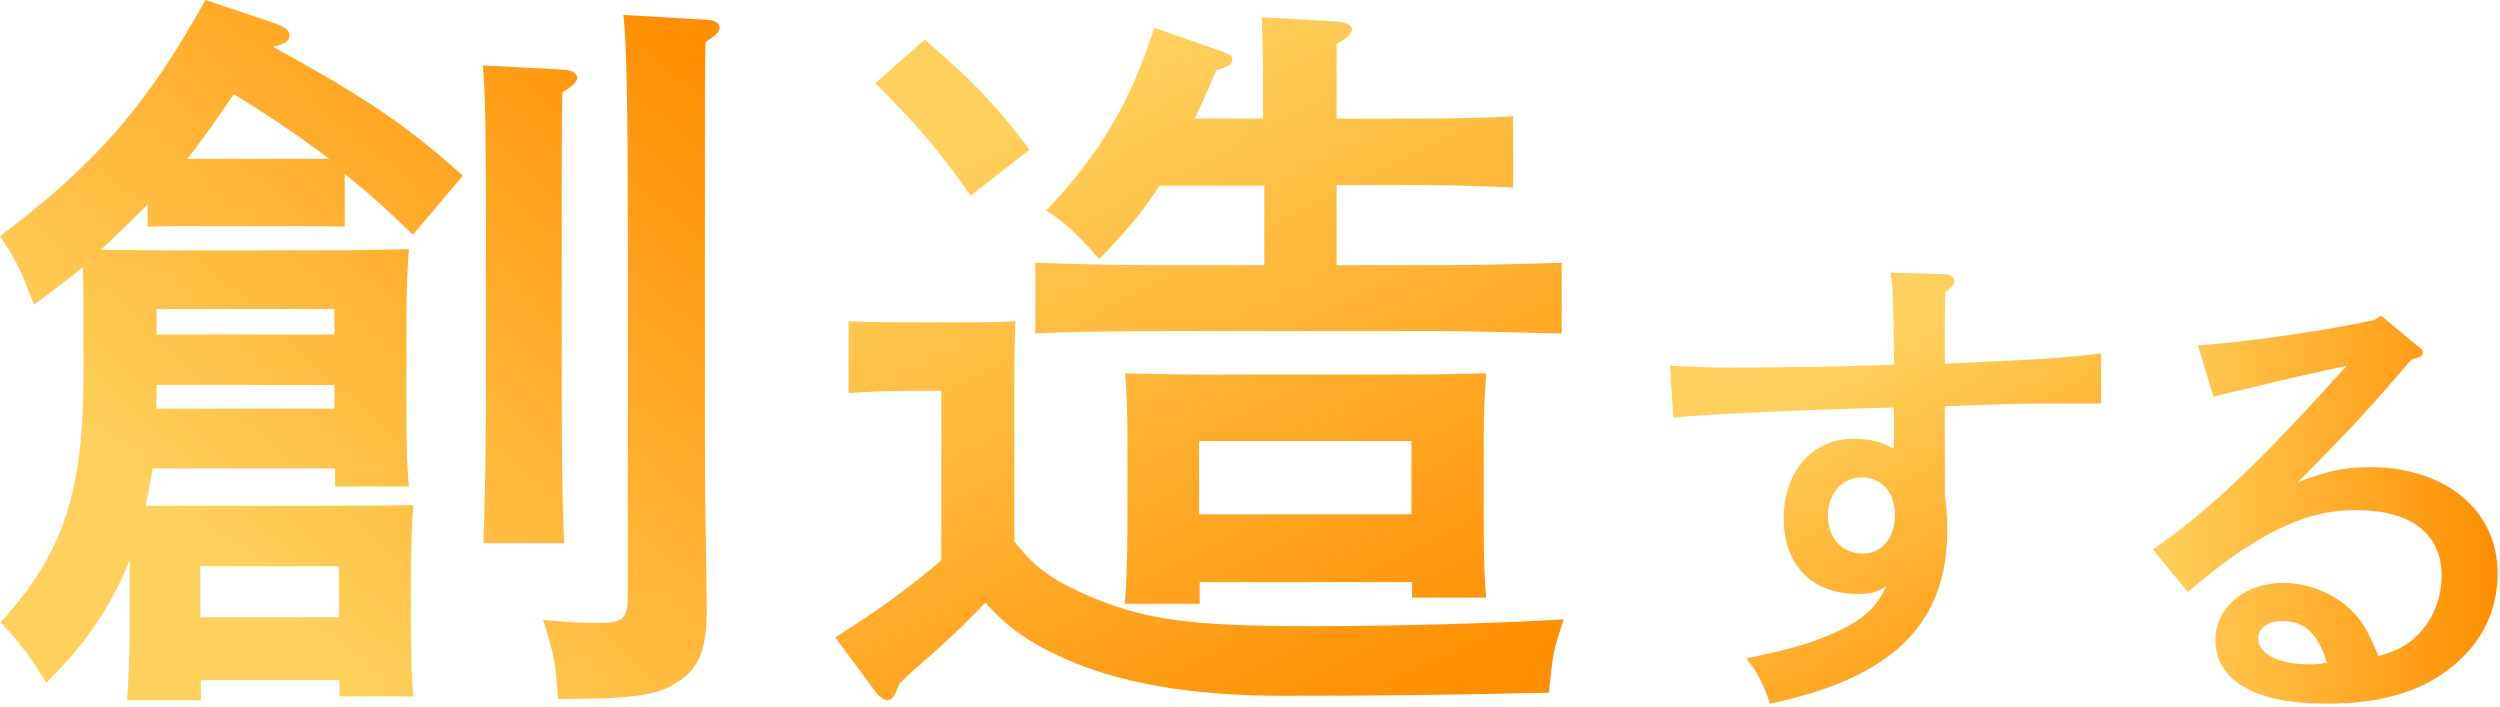
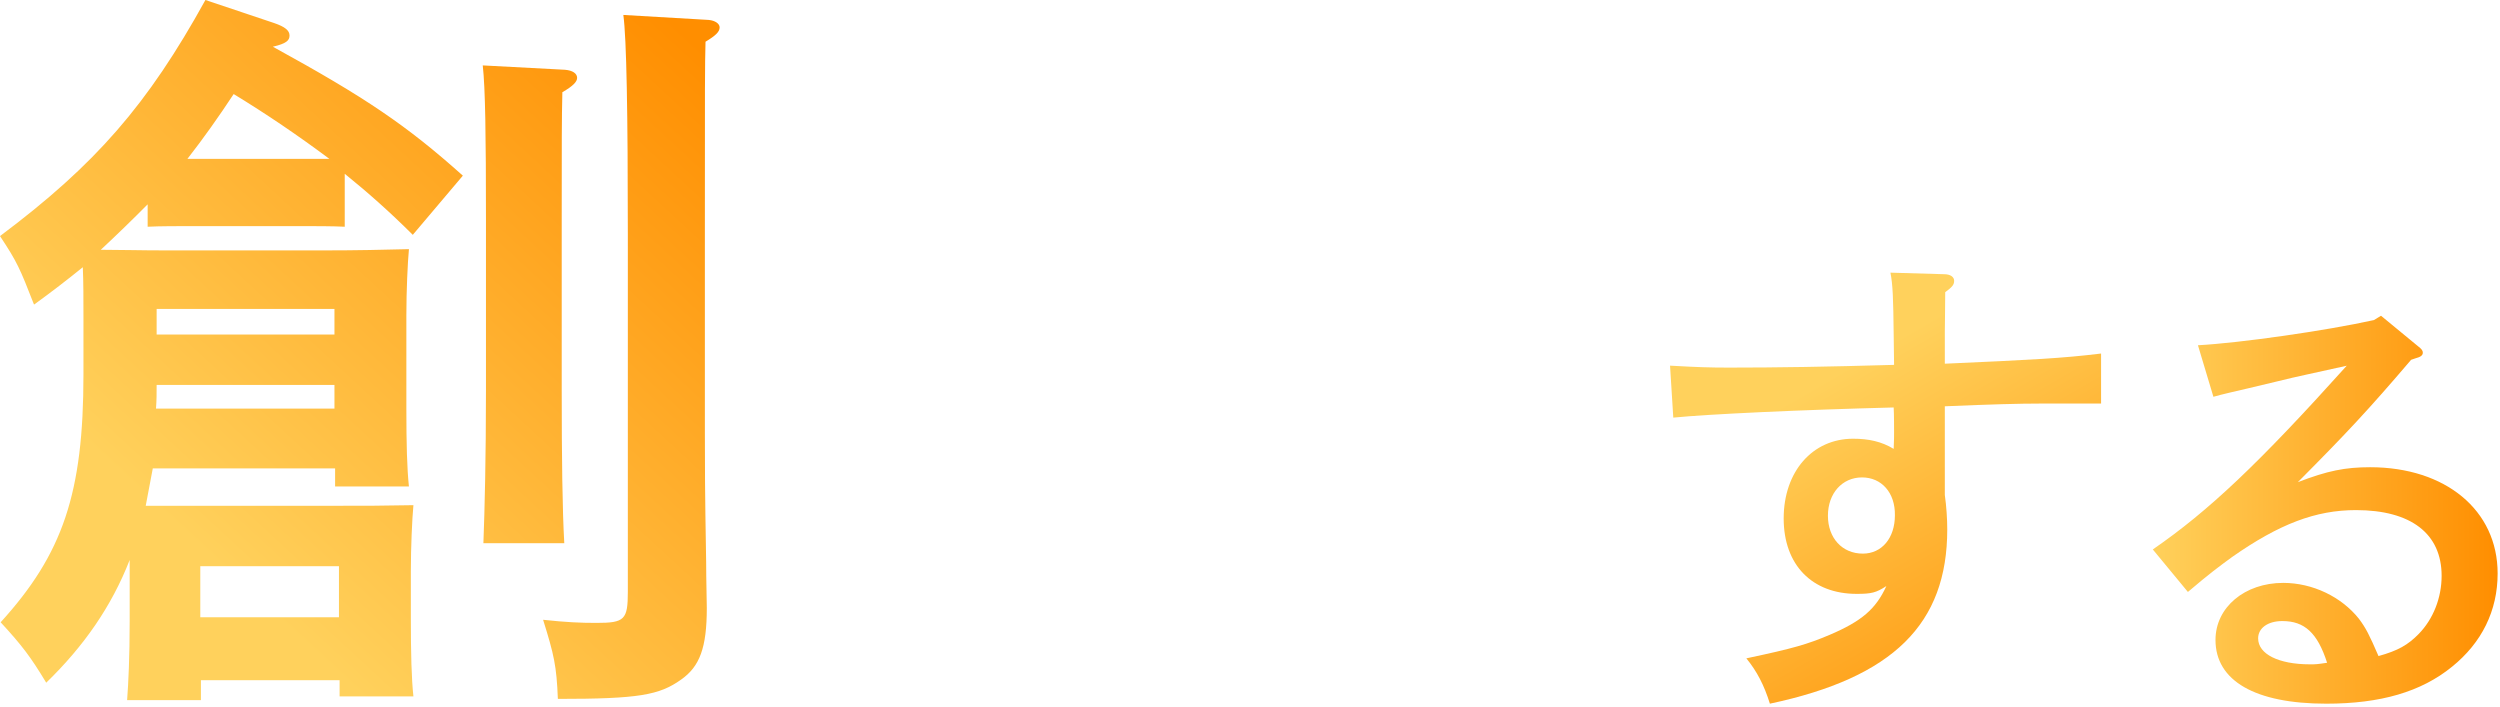
<svg xmlns="http://www.w3.org/2000/svg" width="290" height="82" viewBox="0 0 290 82" fill="none">
  <path d="M225.504 31.808C226.258 31.808 226.681 32.125 226.681 32.579C226.681 33.032 226.446 33.304 225.646 33.893C225.646 35.843 225.599 37.429 225.599 38.426V42.189C235.815 41.735 239.299 41.554 243.725 41.01V46.812H236.71C234.261 46.812 230.966 46.903 225.599 47.13V57.42C225.787 58.735 225.881 60.23 225.881 61.409C225.881 72.379 219.619 78.59 205.307 81.627C204.648 79.496 203.8 77.864 202.576 76.368C208.131 75.19 209.638 74.736 212.228 73.648C215.947 72.062 217.595 70.657 218.819 67.982C217.642 68.753 217.077 68.889 215.382 68.889C210.203 68.889 206.907 65.534 206.907 60.14C206.907 54.7 210.25 50.892 214.958 50.892C216.747 50.892 218.254 51.21 219.666 52.071C219.713 51.074 219.713 50.53 219.713 50.167C219.713 49.986 219.713 47.946 219.666 47.266C208.979 47.538 198.197 48.036 194.101 48.444L193.725 42.415C196.926 42.597 198.339 42.642 200.551 42.642C206.201 42.642 211.804 42.551 219.713 42.325L219.666 38.744C219.619 34.709 219.572 33.032 219.29 31.627L225.504 31.808ZM215.994 55.38C213.687 55.38 212.039 57.239 212.039 59.822C212.039 62.406 213.687 64.22 216.088 64.22C218.301 64.22 219.808 62.406 219.808 59.777C219.855 57.148 218.254 55.38 215.994 55.38Z" fill="url(#paint0_linear_711_1470)" />
  <path d="M254.961 40.05C259.955 39.776 269.797 38.361 275.373 37.129L276.197 36.627L280.464 40.141C280.949 40.506 281.046 40.689 281.046 40.917C281.046 41.236 280.755 41.419 280.222 41.556L279.688 41.738C274.743 47.534 272.222 50.227 266.549 55.932C269.991 54.608 272.028 54.198 274.937 54.198C283.664 54.198 289.725 59.172 289.725 66.52C289.725 70.856 287.882 74.553 284.44 77.337C280.852 80.257 276.149 81.627 269.846 81.627C261.603 81.627 256.997 78.98 256.997 74.233C256.997 70.445 260.391 67.615 264.852 67.615C268.246 67.615 271.591 69.213 273.628 71.769C274.452 72.864 274.84 73.64 275.906 76.104C278.185 75.466 279.3 74.826 280.561 73.549C282.258 71.814 283.228 69.35 283.228 66.794C283.228 61.911 279.688 59.172 273.288 59.172C268.634 59.172 264.415 60.77 258.937 64.603C257.434 65.699 256.319 66.52 253.797 68.665L249.725 63.736C256.222 59.264 262.04 53.741 272.222 42.423C267.567 43.472 266.888 43.564 264.125 44.248L260.876 45.024C259.906 45.252 257.482 45.8 256.755 46.028L254.961 40.05ZM264.755 72.043C263.058 72.043 261.943 72.864 261.943 74.051C261.943 75.876 264.319 77.063 267.955 77.063C268.634 77.063 268.731 77.063 269.943 76.88C268.828 73.412 267.325 72.043 264.755 72.043Z" fill="url(#paint1_linear_711_1470)" />
  <path d="M17.202 23.628C15.415 25.434 13.553 27.241 11.691 28.975C13.925 28.975 16.234 29.047 19.287 29.047H37.532C41.553 29.047 44.308 28.975 47.436 28.902C47.287 30.492 47.138 33.744 47.138 36.562V47.4C47.138 51.447 47.212 54.337 47.436 56.432H38.872V54.337H17.723L16.904 58.672H38.053C42.67 58.672 44.159 58.672 47.957 58.6C47.808 60.189 47.659 63.441 47.659 66.259V71.751C47.659 75.797 47.734 78.759 47.957 80.782H39.393V78.904H23.308V81.216H14.745C14.894 79.193 15.042 76.303 15.042 72.04V64.958C12.957 70.305 9.755 74.93 5.362 79.193C3.574 76.23 2.606 74.93 0.075 72.184C7.298 64.236 9.681 57.227 9.681 43.426V36.778C9.681 34.9 9.681 32.587 9.606 30.998C7.819 32.443 5.957 33.888 3.947 35.333C2.308 31.142 2.011 30.42 0 27.385C11.096 19.076 17.127 12.139 23.829 0L31.797 2.673C33.063 3.107 33.585 3.54 33.585 4.118C33.585 4.696 33.212 5.058 31.649 5.419C42.447 11.344 47.138 14.523 53.691 20.376L47.883 27.241C45.202 24.567 42.67 22.327 39.989 20.159V26.301C38.649 26.229 36.415 26.229 34.702 26.229H22.489C20.776 26.229 18.468 26.229 17.127 26.301V23.628H17.202ZM18.17 44.654C18.17 45.594 18.17 46.461 18.096 47.4H38.797V44.654H18.17ZM38.797 38.802V35.839H18.17V38.802H38.797ZM38.202 18.425C34.627 15.752 30.904 13.223 27.106 10.911C25.393 13.512 23.606 16.041 21.744 18.425H38.202ZM39.319 71.606V65.681H23.234V71.606H39.319ZM65.531 8.093C66.425 8.165 66.946 8.526 66.946 9.032C66.946 9.466 66.5 9.971 65.234 10.694C65.159 13.801 65.159 16.33 65.159 25.579V45.232C65.159 53.036 65.234 59.178 65.457 63.008H56.074C56.223 59.106 56.372 53.181 56.372 45.232V25.579C56.372 15.68 56.297 10.26 55.999 7.587L65.531 8.093ZM82.212 2.312C82.957 2.384 83.478 2.746 83.478 3.179C83.478 3.685 83.031 4.118 81.84 4.841C81.765 7.876 81.765 9.104 81.765 27.168V50.146C81.765 54.048 81.765 56.577 81.914 65.247C81.914 67.271 81.989 69.655 81.989 70.522C81.989 75.146 81.169 77.314 79.01 78.832C76.478 80.638 74.095 81.072 64.712 81.072C64.563 77.242 64.265 75.941 62.999 71.895C65.68 72.184 67.319 72.256 69.18 72.256C72.457 72.256 72.829 71.895 72.829 68.644V27.241C72.829 13.006 72.68 4.48 72.308 1.734L82.212 2.312Z" fill="url(#paint2_linear_711_1470)" />
-   <path d="M117.65 62.765C119.876 65.72 122.028 67.234 125.738 68.891C132.489 71.846 137.535 72.639 152.226 72.639C162.168 72.639 174.262 72.279 181.384 71.846C180.197 75.45 180.123 75.738 179.678 80.351C166.323 80.639 159.422 80.712 148.887 80.712C138.202 80.712 129.596 79.27 122.844 76.099C119.283 74.441 116.686 72.639 114.312 69.9C111.715 72.639 109.044 75.09 107.04 76.82C106.447 77.324 105.408 78.189 104.295 79.342C103.85 80.712 103.479 81.216 102.96 81.216C102.514 81.216 102.069 80.856 101.698 80.423L96.876 73.937C101.624 70.981 105.185 68.387 109.192 64.999V45.323H106.818C104.518 45.323 100.585 45.395 98.434 45.611V37.25C100.511 37.394 104.221 37.394 106.818 37.394H109.637C114.237 37.394 115.87 37.394 117.799 37.25C117.725 38.836 117.65 41.142 117.65 44.962V62.765ZM107.263 4.6C112.754 9.285 115.647 12.312 119.431 17.357L112.605 22.691C108.45 16.925 107.56 15.772 101.55 9.645L107.263 4.6ZM146.587 21.538H134.493C132.564 24.565 130.412 27.087 127.518 30.043C124.996 27.16 123.438 25.718 121.36 24.421C127.593 17.862 131.154 11.807 133.899 3.231L141.541 5.897C142.728 6.33 142.951 6.474 142.951 6.906C142.951 7.483 142.432 7.771 141.096 8.132C140.206 10.222 139.39 12.096 138.574 13.754H146.513V9.934C146.513 5.97 146.438 4.888 146.364 2.005L155.193 2.51C156.158 2.582 156.826 2.942 156.826 3.375C156.826 3.879 156.306 4.384 155.045 5.105V13.754H164.913C168.326 13.754 172.852 13.681 175.523 13.465V21.754C172.852 21.61 167.881 21.466 164.913 21.466H155.045V30.763H166.99C171.071 30.763 177.304 30.619 181.162 30.475V38.692C177.304 38.62 171.071 38.403 166.99 38.403H134.27C129.67 38.403 123.883 38.475 120.099 38.692V30.475C123.809 30.619 129.596 30.763 134.27 30.763H146.661V21.538H146.587ZM139.093 70.044H130.486C130.635 67.954 130.783 65.143 130.783 60.819V50.945C130.783 48.278 130.709 44.89 130.486 43.305C133.603 43.377 136.348 43.449 140.28 43.449H162.539C166.545 43.449 169.291 43.377 172.407 43.305C172.258 44.89 172.11 48.206 172.11 50.945V60.314C172.11 64.35 172.184 67.306 172.407 69.324H163.8V67.522H139.167V70.044H139.093ZM163.726 59.666V51.161H139.093V59.666H163.726Z" fill="url(#paint3_linear_711_1470)" />
  <defs>
    <linearGradient id="paint0_linear_711_1470" x1="213.258" y1="43.241" x2="237.62" y2="85.281" gradientUnits="userSpaceOnUse">
      <stop stop-color="#FFD15C" />
      <stop offset="1" stop-color="#FF8E00" />
    </linearGradient>
    <linearGradient id="paint1_linear_711_1470" x1="249.644" y1="59.141" x2="289.653" y2="59.141" gradientUnits="userSpaceOnUse">
      <stop stop-color="#FFD15C" />
      <stop offset="1" stop-color="#FF8E00" />
    </linearGradient>
    <linearGradient id="paint2_linear_711_1470" x1="25.545" y1="65.731" x2="81.283" y2="5.46" gradientUnits="userSpaceOnUse">
      <stop stop-color="#FFD15C" />
      <stop offset="1" stop-color="#FF8E00" />
    </linearGradient>
    <linearGradient id="paint3_linear_711_1470" x1="119.356" y1="12.525" x2="156.906" y2="86.124" gradientUnits="userSpaceOnUse">
      <stop stop-color="#FFD15C" />
      <stop offset="1" stop-color="#FF8E00" />
    </linearGradient>
  </defs>
</svg>